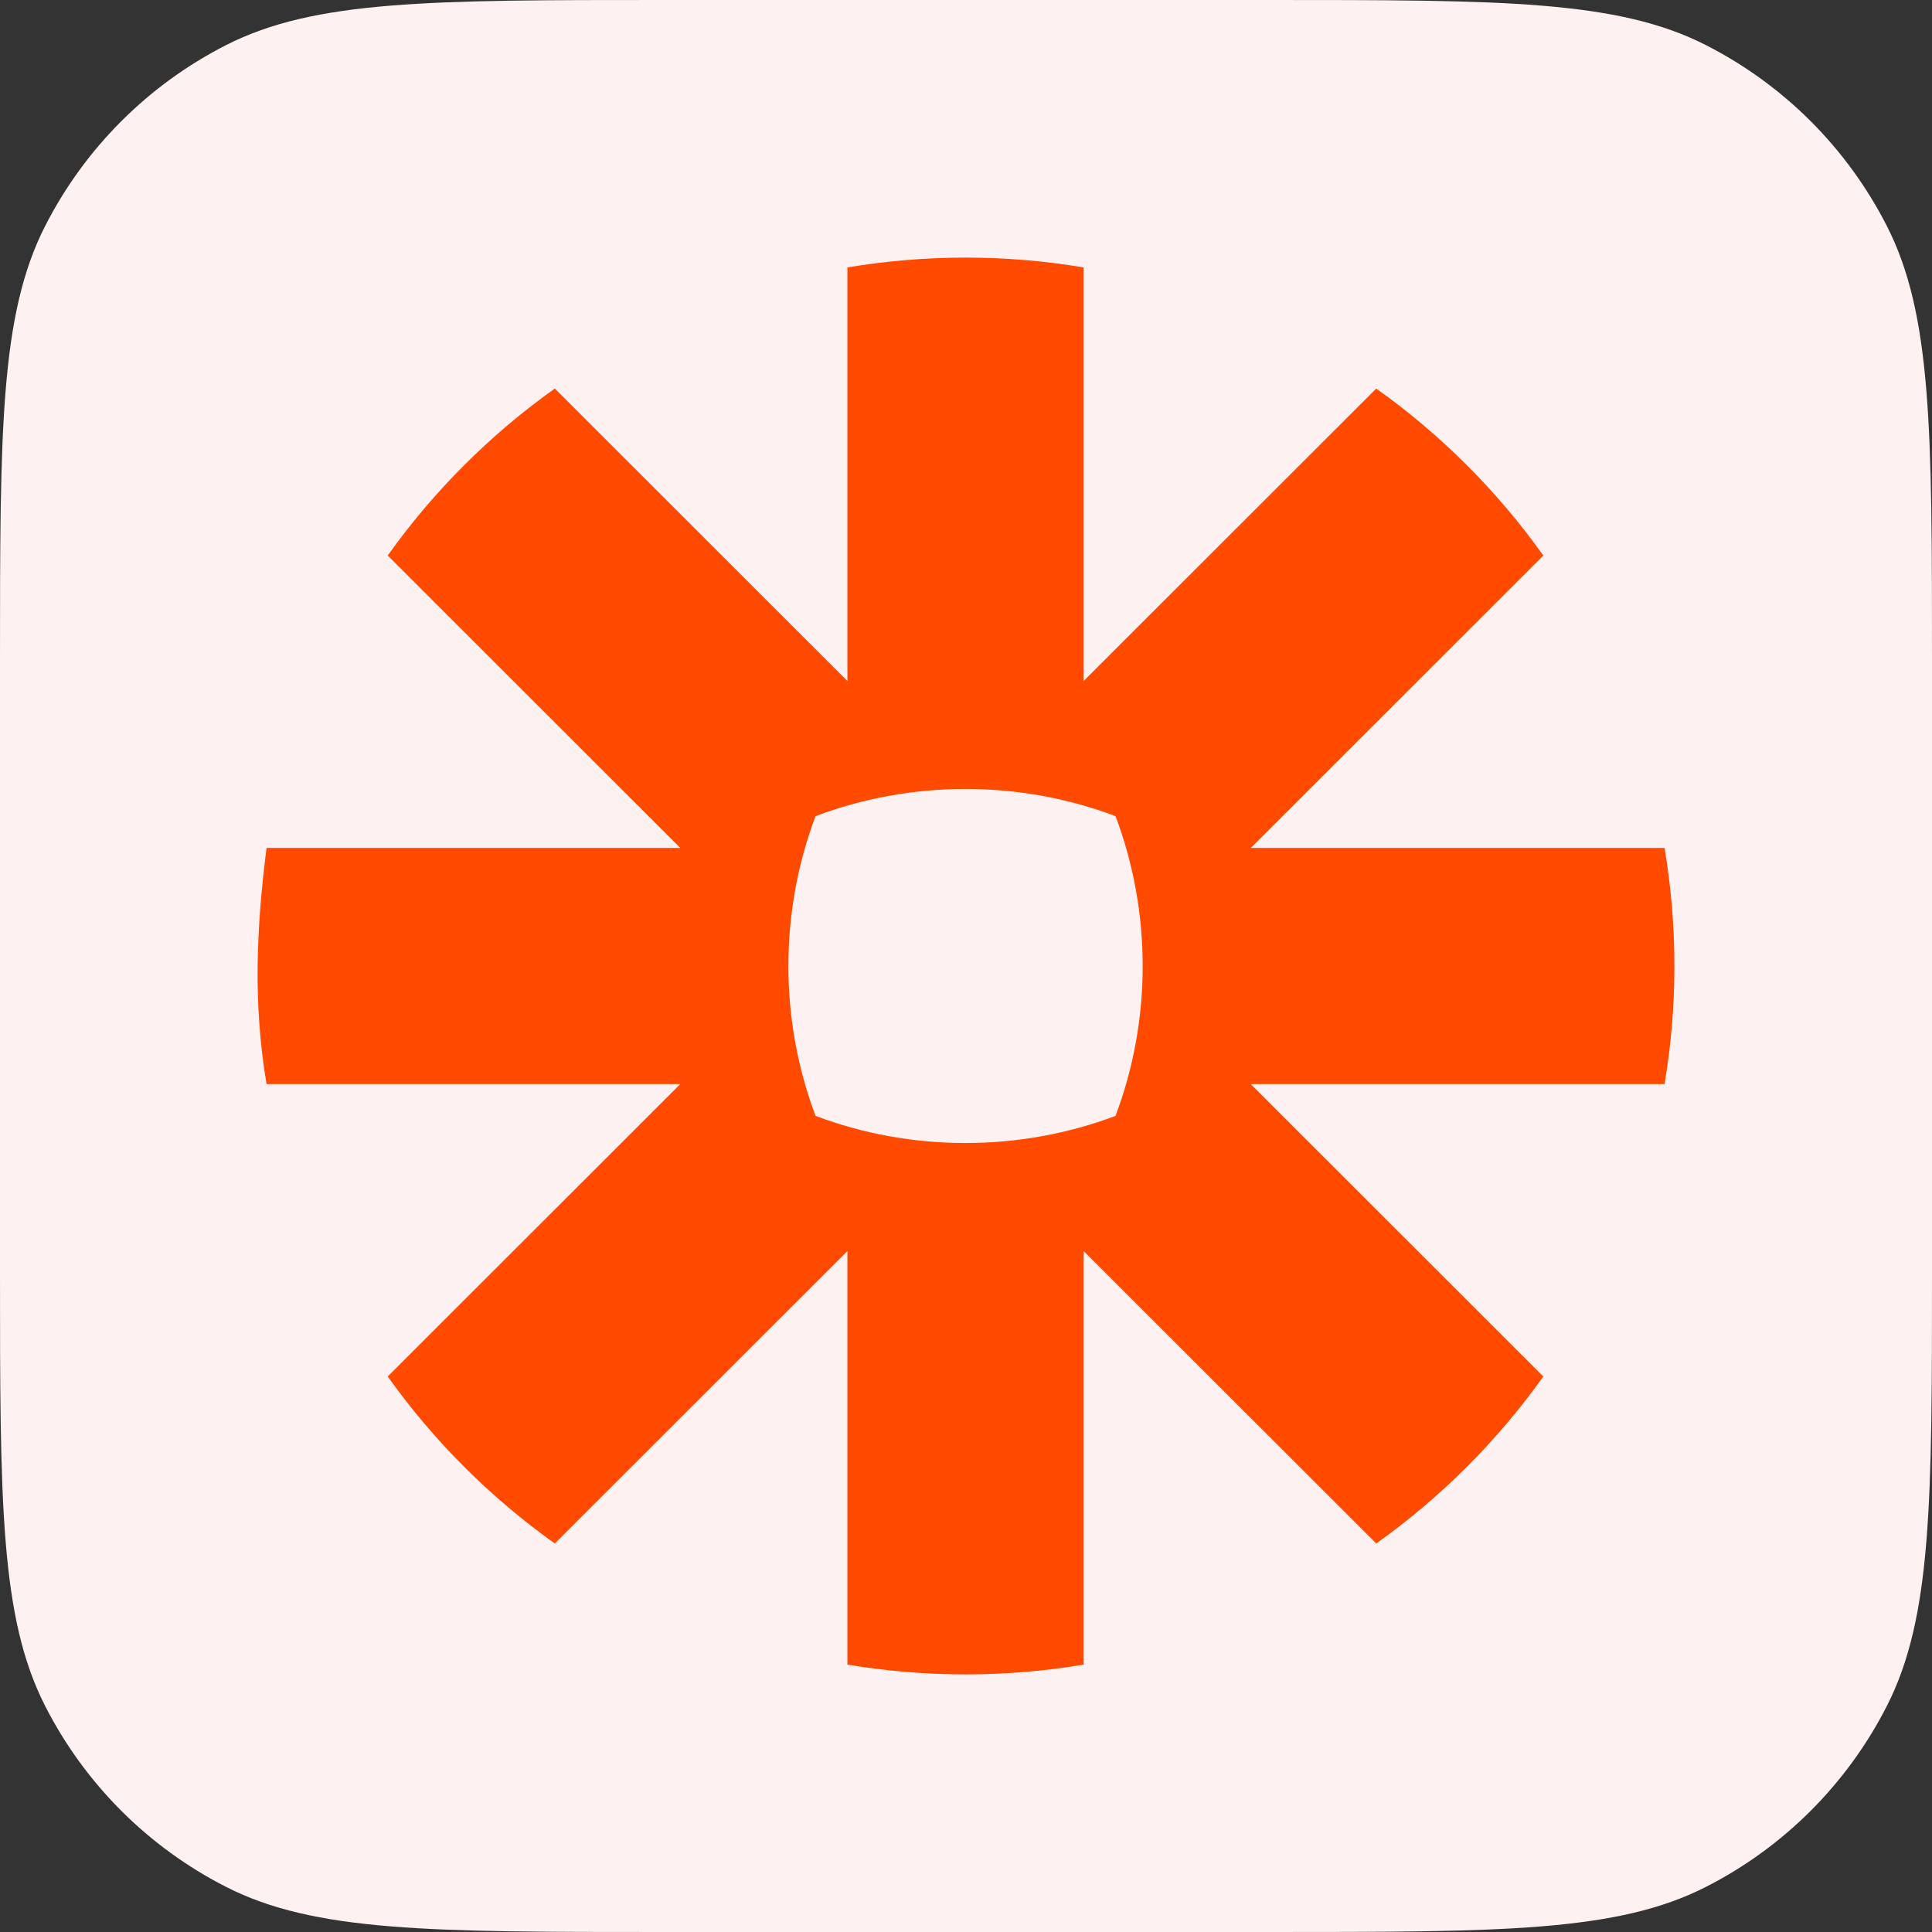
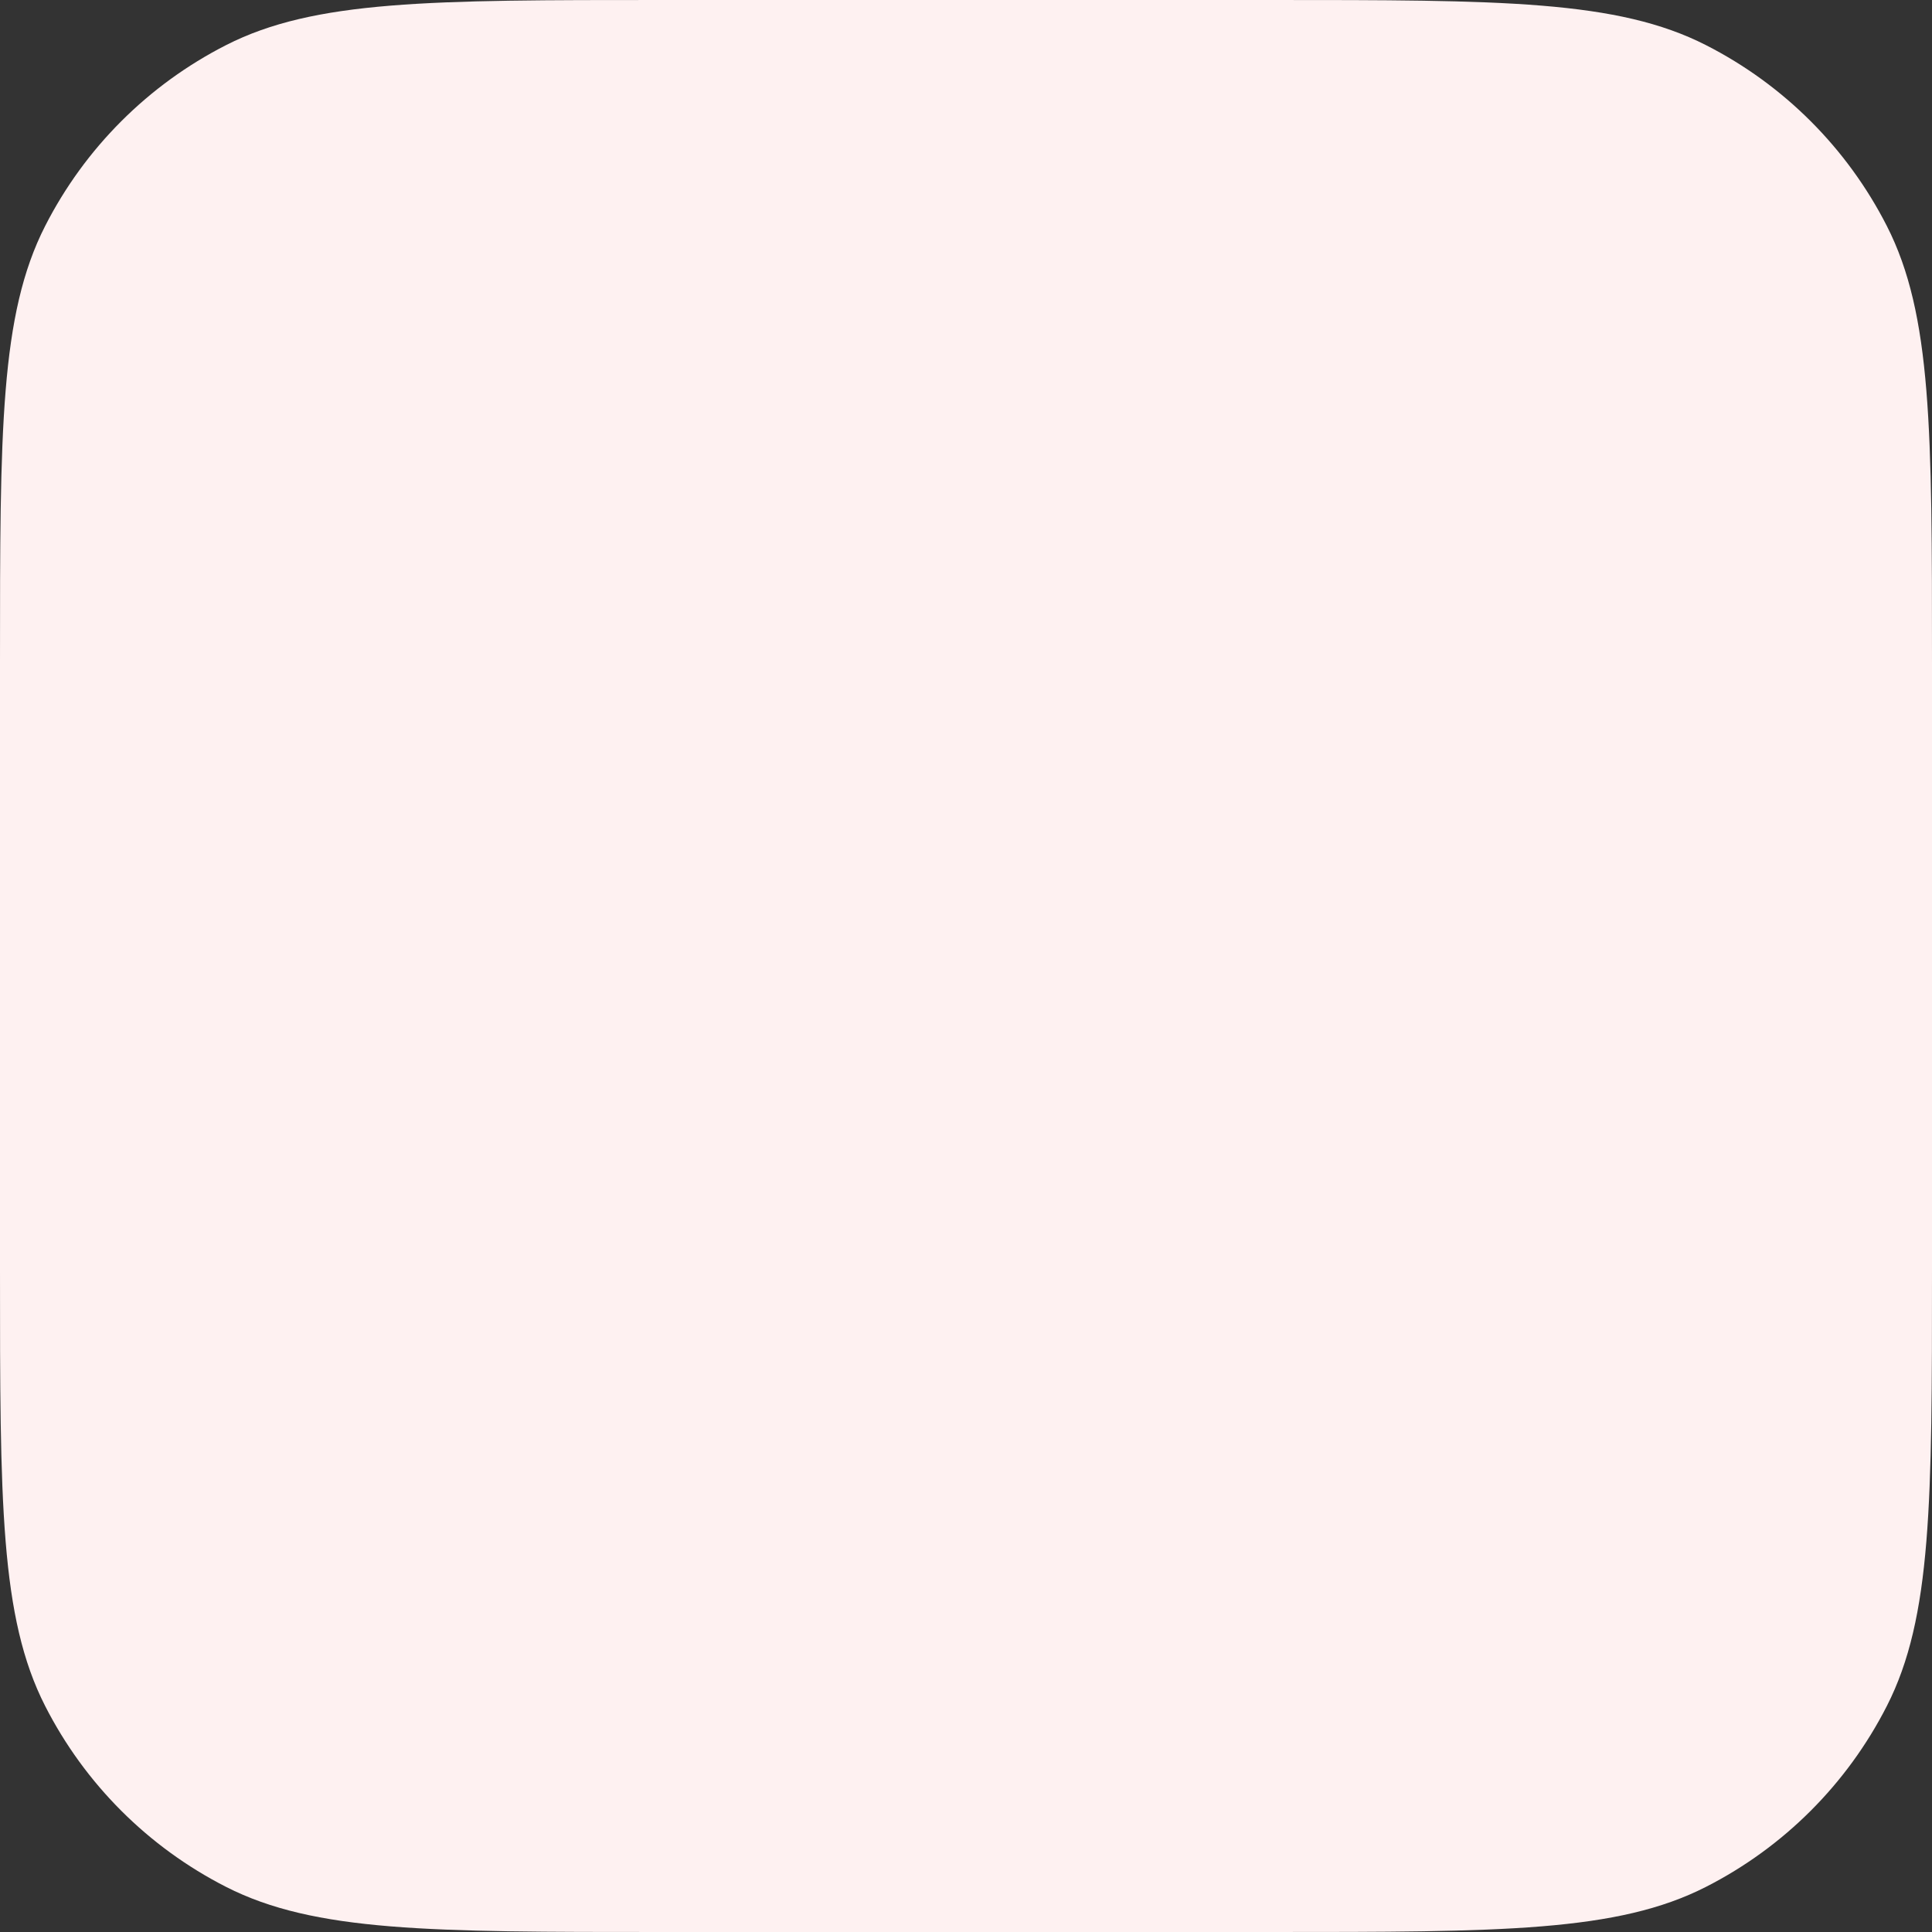
<svg xmlns="http://www.w3.org/2000/svg" width="90" height="90" viewBox="0 0 90 90" fill="none">
  <rect x="0" y="0" width="90" height="90" fill="#333333" stroke="none" />
  <path d="M0 30.857C0 20.056 0 14.656 2.102 10.53C3.951 6.901 6.901 3.951 10.53 2.102C14.656 0 20.056 0 30.857 0H59.143C69.944 0 75.344 0 79.47 2.102C83.099 3.951 86.049 6.901 87.898 10.53C90 14.656 90 20.056 90 30.857V59.143C90 69.944 90 75.344 87.898 79.47C86.049 83.099 83.099 86.049 79.47 87.898C75.344 90 69.944 90 59.143 90H30.857C20.056 90 14.656 90 10.53 87.898C6.901 86.049 3.951 83.099 2.102 79.47C0 75.344 0 69.944 0 59.143V30.857Z" fill="#FEF1F1" />
-   <path d="M51.966 51.982C47.488 53.667 42.47 53.67 37.992 51.983C36.305 47.51 36.305 42.493 37.99 38.019C42.467 36.331 47.489 36.331 51.966 38.019C53.652 42.492 53.652 47.51 51.966 51.982ZM77.541 39.5H58.266L71.895 25.878C69.756 22.876 67.115 20.238 64.111 18.1L50.481 31.722V12.458C46.843 11.847 43.113 11.848 39.475 12.458V31.722L25.845 18.1C22.841 20.236 20.2 22.878 18.061 25.878L31.692 39.5H12.417C11.941 43.244 11.786 46.764 12.417 50.5H31.692L18.061 64.122C20.205 67.129 22.836 69.758 25.845 71.901L39.475 58.279V77.543C43.113 78.152 46.843 78.153 50.481 77.543V58.279L64.112 71.901C67.118 69.761 69.754 67.126 71.895 64.122L58.264 50.5H77.541C78.153 46.868 78.153 43.132 77.541 39.5Z" fill="#FF4A00" />
</svg>